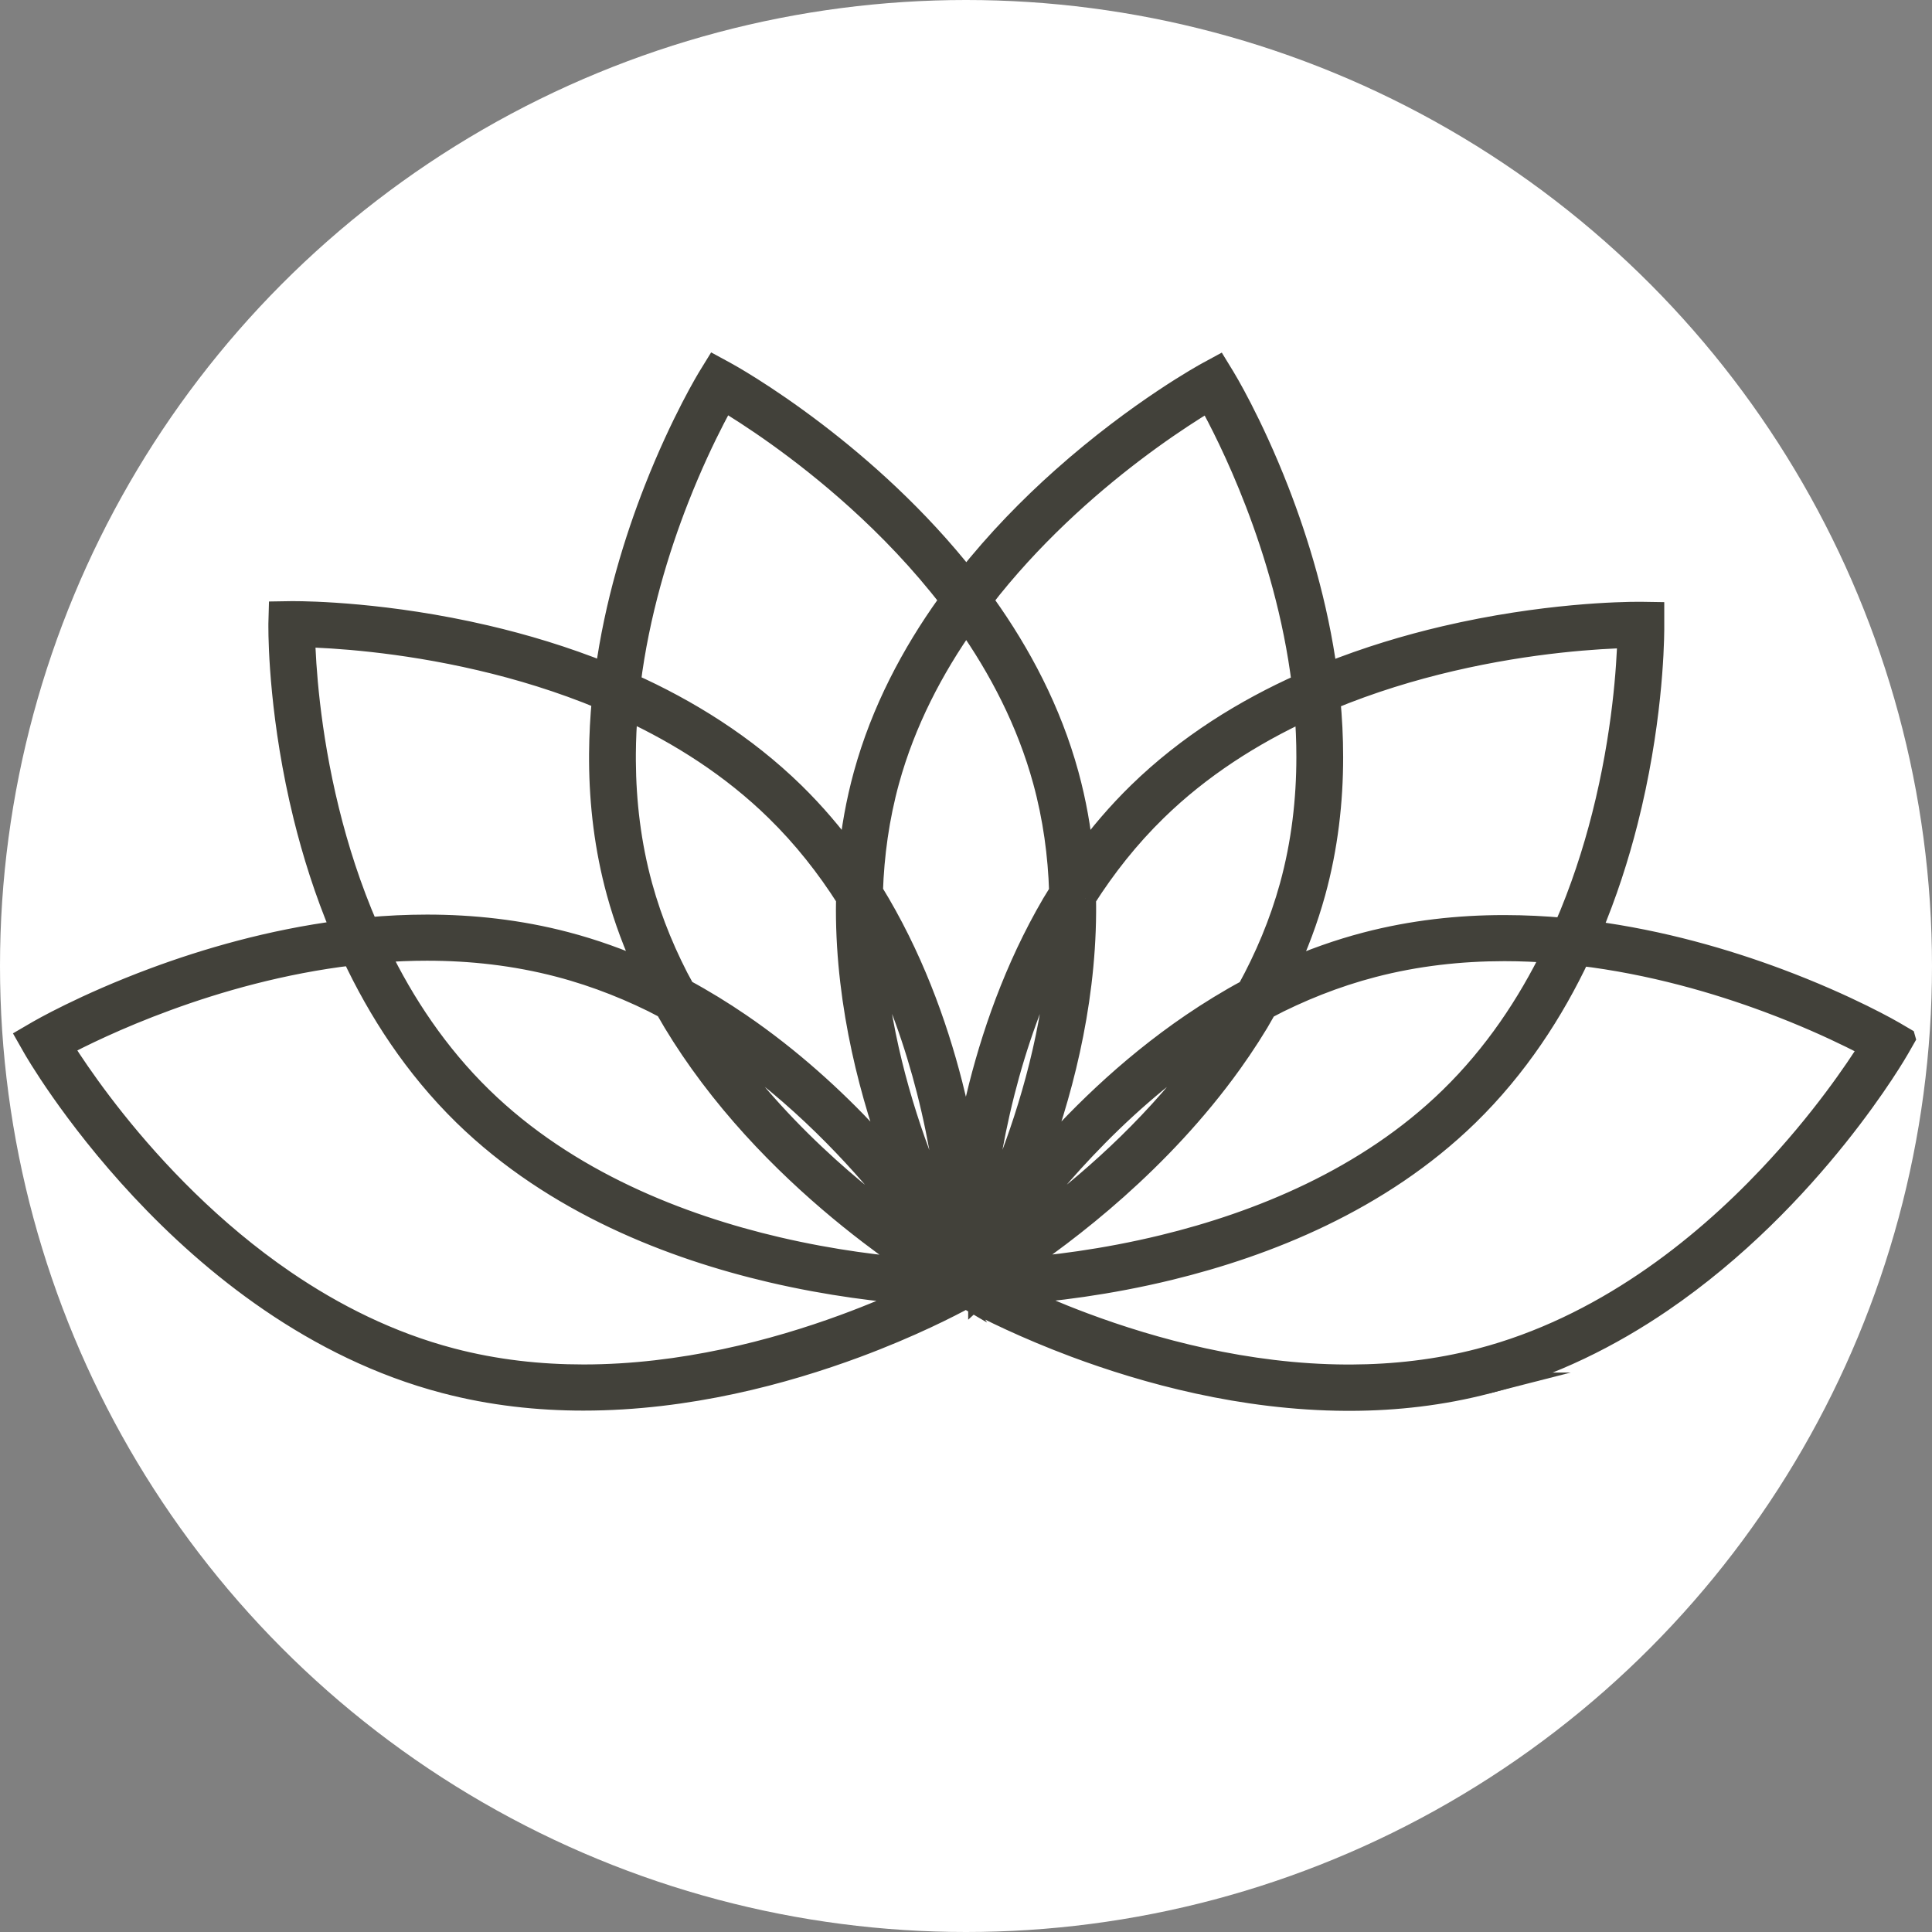
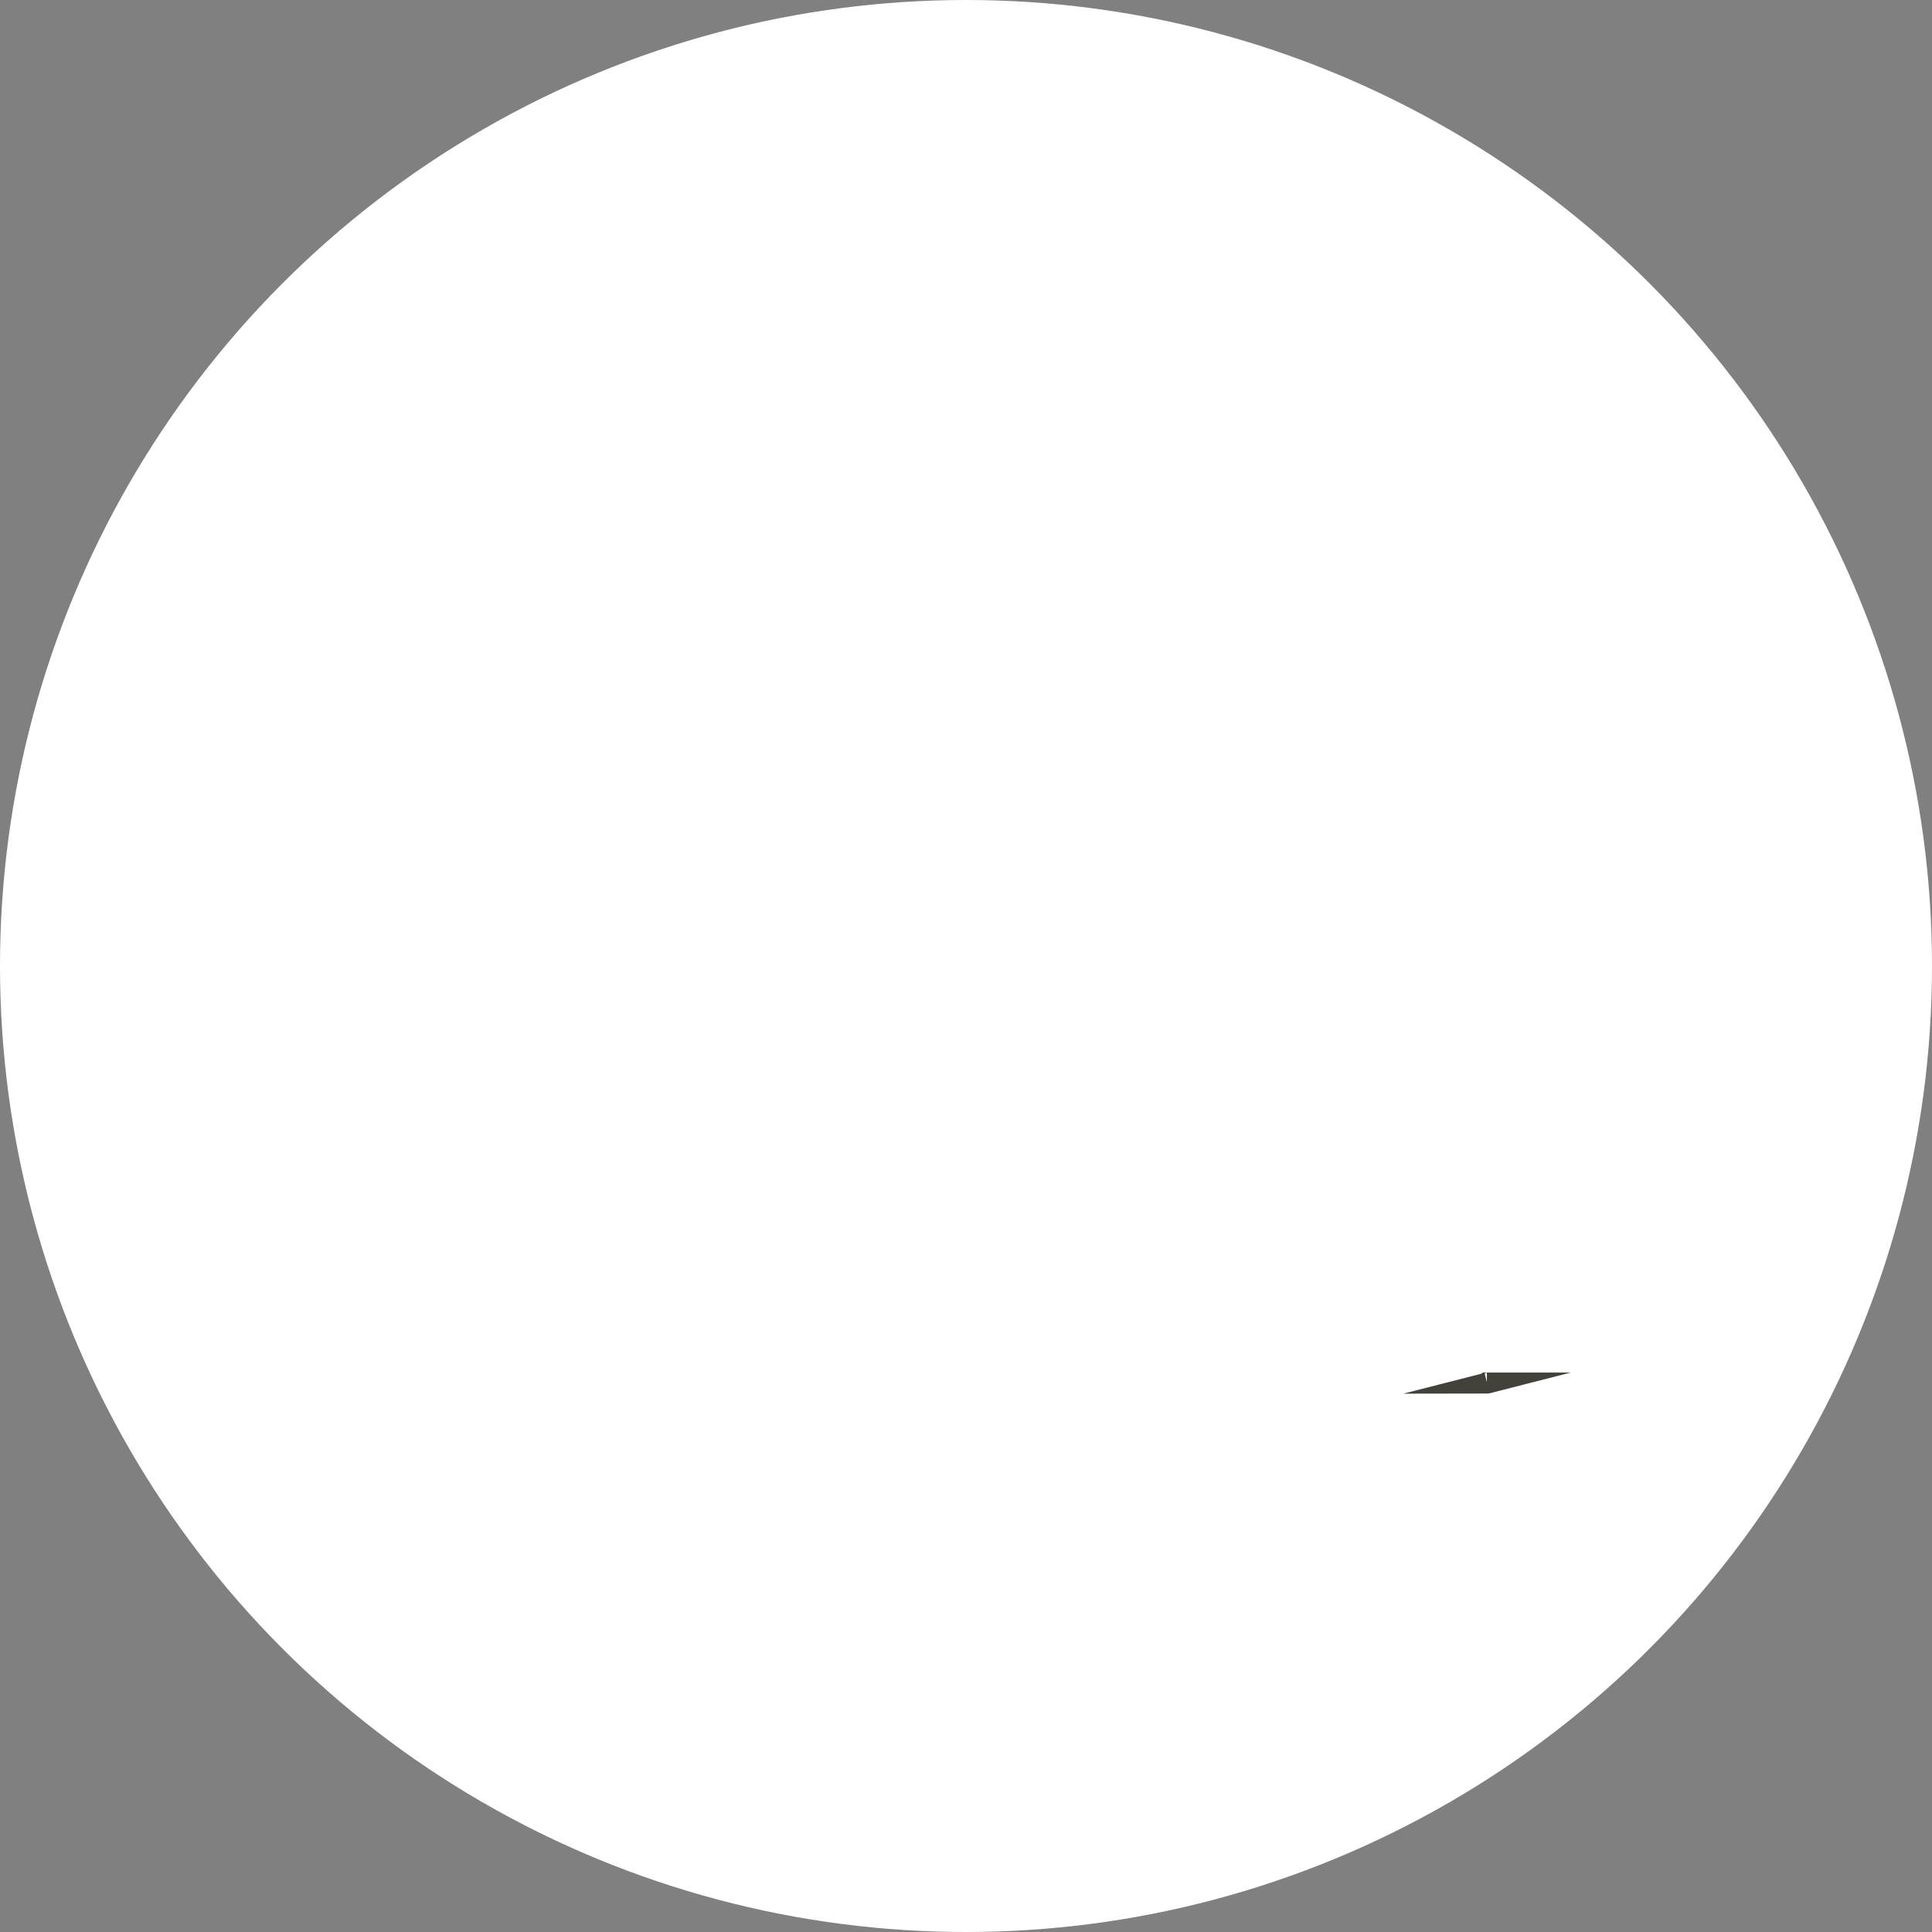
<svg xmlns="http://www.w3.org/2000/svg" id="_Слой_1" data-name="Слой 1" viewBox="0 0 595.28 595.28">
  <rect x="0" y="0" width="595.28" height="595.28" fill="#808080" stroke="none" />
  <defs>
    <style> .cls-1 { fill: #42413a; stroke: #42413a; stroke-miterlimit: 10; stroke-width: 6.48px; } .cls-2 { fill: #fff; stroke-width: 0px; } </style>
  </defs>
  <circle class="cls-2" cx="297.64" cy="297.64" r="297.64" />
  <g>
    <path class="cls-1" d="M458.21,426.15h-.05s-.02.02-.03.02l.08-.02Z" />
-     <path class="cls-1" d="M586.9,319.86l-3.29-1.93c-.14-.08-14.03-8.22-35.9-16.37-15.75-5.87-35.66-11.75-57.6-14.61-1.04,2.46-2.14,4.92-3.3,7.38,22.03,2.64,42.21,8.54,58.07,14.45,10.64,3.96,19.34,7.93,25.36,10.89,2.39,1.18,4.36,2.2,5.86,2.99-4.2,6.69-14.9,22.67-31.27,39.93-10.48,11.07-23.29,22.66-38.17,32.69-14.88,10.03-31.81,18.5-50.58,23.4l-.06.02c-13.21,3.44-26.55,4.91-39.56,4.97h-1.64c-30.72-.13-59.61-8.04-80.78-15.95-8.57-3.2-15.87-6.4-21.52-9.06h0c11.5-.81,28.62-2.77,47.9-7.47,29.76-7.26,64.76-21.05,91.95-47.55,15.16-14.8,26.27-31.97,34.44-49.31-2.76-.33-5.54-.61-8.35-.83-7.73,15.85-18.02,31.36-31.68,44.67-25.7,25.09-59.35,38.48-88.27,45.52-18.56,4.53-35.12,6.44-46.28,7.24,8.27-5.48,19.76-13.77,31.98-24.66,11.82-10.54,24.34-23.52,35.27-38.78,3.82-5.33,7.44-10.95,10.78-16.83-5.03,2.62-9.88,5.47-14.53,8.47-.9,1.33-1.81,2.64-2.74,3.93-15.76,22.02-35.15,39.32-50.59,51.07-4.26,3.25-8.23,6.07-11.72,8.46-2.4,3.35-4.36,6.25-5.88,8.58,1.52-2.33,3.48-5.23,5.88-8.58,5.59-7.79,13.52-17.95,23.62-28.6,10.48-11.07,23.28-22.66,38.16-32.69,1.08-.73,2.18-1.45,3.28-2.17,4.65-3,9.5-5.85,14.53-8.47,2.11-3.73,4.1-7.56,5.95-11.5,0,0,0,0,0,0-1.85,3.94-3.84,7.78-5.95,11.5,10.18-5.31,21.11-9.73,32.76-12.76h0c13.46-3.51,27.06-4.98,40.31-4.99h.4c4.97,0,9.89.22,14.74.6h0c2.81.22,5.59.5,8.35.83,1.16-2.46,2.26-4.92,3.3-7.38-2.7-.35-5.44-.66-8.2-.91-5.95-.55-12.02-.85-18.18-.86h-.42c-13.84,0-28.14,1.54-42.35,5.25-8.66,2.26-16.92,5.23-24.76,8.73,3.59-7.65,6.63-15.7,8.96-24.14h0c3.86-14.02,5.43-28.1,5.43-41.75,0-6.03-.31-11.97-.86-17.79,12.7-5.27,25.42-9.1,37.28-11.87,25.04-5.86,46.11-6.99,54.55-7.19-.23,8.43-1.47,29.77-7.87,54.95-2.81,11.08-6.63,22.88-11.77,34.67,2.76.25,5.5.56,8.2.91,4.88-11.52,8.53-22.98,11.26-33.72,7.43-29.22,8.1-53.24,8.15-59.31v-5.21l-3.89-.06s-.31,0-.82,0h-.03c-4.81,0-29.31.36-59.62,7.45-11.52,2.7-23.9,6.37-36.36,11.38h0c-2.89-21.42-8.89-40.85-14.86-56.23-8.31-21.38-16.61-34.94-16.7-35.08l-1.97-3.22-3.35,1.82c-.18.1-21.09,11.44-44.75,32.53-9.78,8.72-20.03,19.11-29.46,31.07,1.66,2.11,3.3,4.27,4.9,6.48,14.91-19.34,32.29-34.69,46.38-45.42,7.72-5.88,14.45-10.37,19.23-13.39,1.62-1.02,3.02-1.88,4.16-2.55,2.93,5.27,8.77,16.47,14.54,31.49,5.9,15.34,11.71,34.67,14.32,55.72.3,2.42.55,4.86.76,7.33-.21-2.46-.46-4.91-.76-7.33-17.77,7.95-35.36,18.77-50.53,33.56-6.34,6.19-11.98,12.8-16.98,19.67-.81-8.38-2.29-16.85-4.6-25.3h0c-5.38-19.67-14.71-37.24-25.61-52.51-.3-.42-.6-.84-.91-1.26-1.6-2.21-3.24-4.37-4.9-6.48-15.11-19.21-32.32-34.37-46.34-45.08-15.85-12.11-27.64-18.53-27.78-18.6l-3.35-1.82-1.97,3.21c-.09.14-8.33,13.57-16.64,34.77-6.04,15.43-12.13,34.98-15.07,56.54,2.52,1.02,5.04,2.09,7.56,3.22,2.71-21.64,8.81-41.46,14.9-57,4.04-10.31,8.07-18.73,11.08-24.56,1.19-2.3,2.21-4.19,3.02-5.64,6.85,4.1,23.22,14.56,40.9,30.54,9.64,8.71,19.67,19.06,28.77,30.9-.3.41-.6.83-.9,1.25-10.93,15.27-20.28,32.83-25.69,52.5-2.32,8.45-3.82,16.93-4.64,25.32,1.7,2.34,3.31,4.72,4.87,7.12-1.56-2.39-3.17-4.77-4.87-7.12h0c-4.99-6.86-10.61-13.47-16.93-19.66-15.16-14.81-32.75-25.67-50.51-33.64-.33,2.62-.61,5.27-.83,7.94.22-2.67.5-5.32.83-7.94-2.52-1.13-5.04-2.2-7.56-3.22h0c-12.61-5.09-25.14-8.81-36.78-11.53-30.4-7.1-54.85-7.42-59.27-7.43h-.11c-.38,0-.58,0-.6,0l-3.79.06-.1,3.7s0,.3,0,.78v.19h0c0,4.95.42,28.89,7.7,58.43,2.76,11.17,6.49,23.14,11.58,35.2h0c1.04,2.46,2.13,4.93,3.29,7.39,8.14,17.35,19.23,34.54,34.37,49.36,28.05,27.4,64.43,41.26,94.79,48.36,18.12,4.23,34.12,6.06,45.04,6.84-5.91,2.78-13.65,6.15-22.77,9.49-21.18,7.77-49.78,15.39-80.11,15.39h-.04c-13.37,0-27.09-1.47-40.68-5.04-19.07-5-36.24-13.69-51.28-23.95-22.55-15.39-40.28-34.33-52.32-49.41-6.02-7.54-10.62-14.11-13.71-18.78-1.05-1.59-1.92-2.95-2.61-4.06,5.4-2.86,16.86-8.57,32.24-14.2,15.71-5.77,35.51-11.45,57.07-14-1.16-2.46-2.25-4.92-3.29-7.39-21.93,2.83-41.84,8.69-57.59,14.53-21.89,8.12-35.78,16.23-35.93,16.31l-3.29,1.92,1.86,3.27c.1.18,11.71,20.6,33.3,43.7,10.8,11.55,24.09,23.77,39.73,34.45,15.63,10.67,33.62,19.8,53.76,25.08,14.35,3.77,28.76,5.31,42.73,5.31,32.21,0,62.09-8.16,83.97-16.27,17.08-6.34,29.29-12.68,33.89-15.19l.05-.03-.05.03,1.36.74.03-.04c5.41,2.89,16.81,8.61,32.21,14.37,21.76,8.12,51.48,16.31,83.57,16.46h1.71c13.62-.06,27.66-1.6,41.63-5.25h.03c20.13-5.27,38.11-14.37,53.75-25.01,23.46-15.98,41.68-35.43,54.08-50.91,12.4-15.48,18.97-26.99,19.04-27.12l1.87-3.27ZM308.84,396.89c-.72-.36-1.39-.69-2.04-1.02.64.33,1.32.66,2.04,1.02M305.53,395.23h0s0,0,0,0c-.98.6-1.86,1.13-2.62,1.59.76-.45,1.64-.98,2.62-1.59-.94-.48-1.77-.92-2.49-1.3h0c.72.38,1.56.82,2.49,1.3M301.42,388.61c-.07-1.73-.17-3.75-.33-6.04-.02-.3-.04-.62-.07-.93.02.31.05.63.07.93.15,2.29.26,4.31.33,6.04.09,2.23.12,3.97.14,5.14-.01-1.17-.05-2.91-.14-5.14M301.56,396.42h0c-.38.64-.59.99-.6,1.01l-.5.82s0,0,0,0c-.43.25-.72.41-.87.49.15-.08.43-.24.87-.49l.5-.82s.22-.36.6-1.01M302.13,395.44c.45-.79,1.03-1.81,1.7-3.04-.67,1.23-1.25,2.25-1.7,3.04h0s0,0,0,0l-.57-1,.57,1ZM303.18,387.52c-.53.33-1.03.65-1.51.94-.05,1.13-.08,2.13-.11,3,.02-.87.06-1.87.11-3,.09-2.04.23-4.48.44-7.28-.21,2.8-.35,5.25-.44,7.28.48-.3.98-.61,1.51-.94,1.43-.9,3.04-1.94,4.8-3.11-1.76,1.17-3.37,2.2-4.8,3.11M313.15,366.35c-4.43,5.54-8.12,10.57-11.04,14.75h0c2.91-4.18,6.6-9.21,11.03-14.75.64-.79,1.31-1.61,1.97-2.42-.67.81-1.34,1.63-1.97,2.43M326.57,281.07c-.02,3.41-.14,6.8-.35,10.16-1.66,26.12-8.83,50.34-16,68.62-2.72,6.94-5.44,13.03-7.84,18.05.95-10.61,2.94-25.22,7.06-41.42,3.66-14.41,9.01-30.04,16.78-45.25.21-3.36.34-6.75.35-10.16v.02-.02ZM334.47,276.79h0c6.1-9.58,13.31-18.75,21.84-27.07h0c13.65-13.33,29.54-23.35,45.77-30.88h0c.39,4.75.6,9.57.59,14.43,0,13.07-1.51,26.46-5.16,39.74-3.13,11.36-7.65,22.02-13.1,31.95h0c-2.02,3.68-4.16,7.26-6.41,10.74,2.25-3.48,4.39-7.05,6.41-10.74-6.02,3.24-11.75,6.77-17.21,10.48-20.1,13.69-36.35,29.94-48.39,44.05,7.9-20.9,15.5-48.59,15.68-78.38h0v-2h0v-.02c0-.76-.01-1.53-.03-2.3M331.17,282.21c-1.33,2.27-2.6,4.56-3.82,6.86,1.21-2.3,2.49-4.59,3.82-6.86M298.4,190.51c1.29-1.81,2.62-3.58,3.96-5.32-1.34,1.74-2.66,3.51-3.95,5.32-.22.3-.43.61-.65.91.22-.31.43-.61.65-.91M273.87,240.59c5.01-18.21,13.63-34.65,23.84-49.1,10.19,14.46,18.79,30.91,23.77,49.12h0c3.11,11.37,4.65,22.82,5.01,34.08,0,0,0,0,0,0,.05,1.48.07,2.96.08,4.43v-.02s0,.02,0,.02c0-1.47-.03-2.95-.08-4.43-12.26,19.82-19.92,40.98-24.74,59.92-1.72,6.78-3.08,13.27-4.15,19.33-1.09-6.22-2.49-12.9-4.27-19.87-4.81-18.8-12.41-39.75-24.52-59.39.38-11.27,1.94-22.72,5.06-34.09M269.06,291.21c7.66,15.03,12.95,30.47,16.59,44.73,4.2,16.43,6.2,31.26,7.15,42,.48,1.01.95,1.97,1.4,2.89,1.26,2.55,2.41,4.76,3.38,6.58h0c-.97-1.82-2.12-4.03-3.38-6.58-.05.61-.09,1.21-.13,1.79,1.3,1.9,2.42,3.6,3.36,5.06h0s0,0,0,0c-.49.91-.94,1.72-1.33,2.42h0c.39-.71.84-1.51,1.33-2.43-.94-1.46-2.06-3.16-3.36-5.06-.16,2.29-.26,4.32-.33,6.04,0,0,0,0,0,0-.1,2.34-.13,4.14-.14,5.29v.02s0-.02,0-.02c0-1.15.04-2.94.14-5.29l-.24-.15.24.15c.07-1.73.18-3.75.33-6.04.04-.58.08-1.18.13-1.79-.45-.92-.92-1.88-1.4-2.88,0,0,0,0,0,0-2.54-5.33-5.44-11.86-8.32-19.35-6.98-18.14-13.83-41.84-15.42-67.38,0,0,0,0,0,0-.22-3.61-.34-7.25-.34-10.92,0,3.67.12,7.31.34,10.92M296.67,399.32h0l-.14-.08.14.08ZM294.63,398.17l-.03-.05-1-.59v-1.08c-.17-.28-.37-.63-.6-1.03.23.4.43.75.6,1.03h0s0,1.08,0,1.08l1,.59-.44-.72s-.04-.06-.09-.14c.05.08.08.14.09.14l.44.72.93.55s.21.12.58.33c-.37-.21-.56-.32-.58-.33l-.93-.55.03.05ZM292.53,391.5c.37.01.74.02,1.07.03h0c-.33,0-.7-.02-1.07-.03M192.68,232.32c.03-4.57.24-9.1.61-13.57,16.23,7.55,32.12,17.6,45.76,30.95,8.51,8.32,15.71,17.49,21.79,27.06h0s0,0,0,0c-.02,1.18-.04,2.35-.04,3.52,0,30.11,7.65,58.14,15.59,79.23,7.02,8.24,12.6,15.76,16.67,21.62h0c.21,2.83.35,5.3.44,7.36-.09-2.06-.22-4.53-.44-7.36-4.07-5.86-9.65-13.38-16.67-21.62,0,0,0,0,0,0-2.66-3.13-5.53-6.36-8.6-9.65-10.79-11.55-24.08-23.77-39.71-34.44-5.46-3.73-11.21-7.27-17.23-10.52-2.37-1.28-4.8-2.5-7.25-3.68,2.46,1.19,4.88,2.4,7.25,3.68-5.43-9.94-9.95-20.61-13.07-31.98-3.51-12.84-5.02-25.79-5.1-38.44v-2.17ZM284.48,382.62c-7.98-5.45-18.37-13.2-29.26-23.04-11.33-10.24-23.2-22.74-33.47-37.26-.75-1.06-1.49-2.13-2.22-3.21,1.36.88,2.69,1.77,4.02,2.67,22.54,15.39,40.26,34.33,52.29,49.41,3.32,4.16,6.21,8.02,8.65,11.44M219.52,319.09c-1.48-.96-2.98-1.89-4.5-2.81,1.52.92,3.02,1.86,4.5,2.81h0ZM290.49,391.43c-2.1-.09-4.63-.22-7.53-.44-10.58-.77-26.06-2.55-43.49-6.63-29.51-6.89-64.52-20.36-91.03-46.3-13.65-13.33-23.92-28.85-31.62-44.71,4.85-.38,9.77-.58,14.73-.58h.02c13.39,0,27.1,1.48,40.7,5.05h0c11.63,3.05,22.55,7.47,32.72,12.79-2.1-3.73-4.09-7.56-5.94-11.51-7.83-3.5-16.08-6.48-24.73-8.75h0c-14.37-3.77-28.78-5.31-42.76-5.31-6.16,0-12.24.3-18.19.84-5.35-12.29-9.25-24.62-12.08-36.11-6.07-24.6-7.23-45.32-7.44-53.58,8.38.22,29.24,1.36,54.08,7.17,11.97,2.79,24.85,6.67,37.69,12.02h0s0,0,0,0c-.53,5.53-.84,11.17-.88,16.89h0v2.25h0c.08,13.23,1.66,26.84,5.37,40.4,2.31,8.45,5.36,16.51,8.94,24.17h0c1.84,3.95,3.83,7.78,5.94,11.51,3.32,5.88,6.93,11.49,10.74,16.82,16.36,22.91,36.28,40.69,52.13,52.8,5.67,4.33,10.81,7.93,15.1,10.77,2.9.21,5.43.35,7.53.44.63.97,1.18,1.84,1.65,2.59-.72.38-1.54.81-2.46,1.28,1.61.99,2.93,1.78,3.91,2.35.44.25.81.47,1.11.64h0s0,0,0,0l.58.95-.58-.95c-.3-.17-.67-.38-1.11-.64h0c-.99-.57-2.31-1.36-3.91-2.35.92-.47,1.75-.9,2.46-1.28-.47-.75-1.02-1.61-1.65-2.59M296.12,400.61l-.8-1.3c-1.19-.02-2.83-.06-4.85-.14,2.02.08,3.65.12,4.85.14h0l.8,1.3,1.41-.76-.97-.53h0l.97.53-1.41.76ZM297.56,387.88h0s-.05-.08-.05-.08l.05.08.14-.22c.49.91.93,1.71,1.32,2.41h0c-.39-.7-.83-1.51-1.32-2.41l-.14.22h0ZM301.56,399.25l-1.74.03-1.11.02c-.28.16-.63.35-1.03.57l-.09-.05.95-.52.11-.06h.64c.17,0,.36,0,.55,0,.5,0,1.07-.02,1.71-.03v.05ZM300.41,398.32l-.77.45s-.23.13-.6.34c.38-.21.59-.34.6-.35l.77-.45,1.15-.67h0s1.37-.8,1.37-.8v-.02s0,.02,0,.02l-1.37.8-1.15.67ZM302.73,399.17c2.26-.07,5.19-.19,8.69-.42-3.49.23-6.43.36-8.69.42" />
  </g>
</svg>